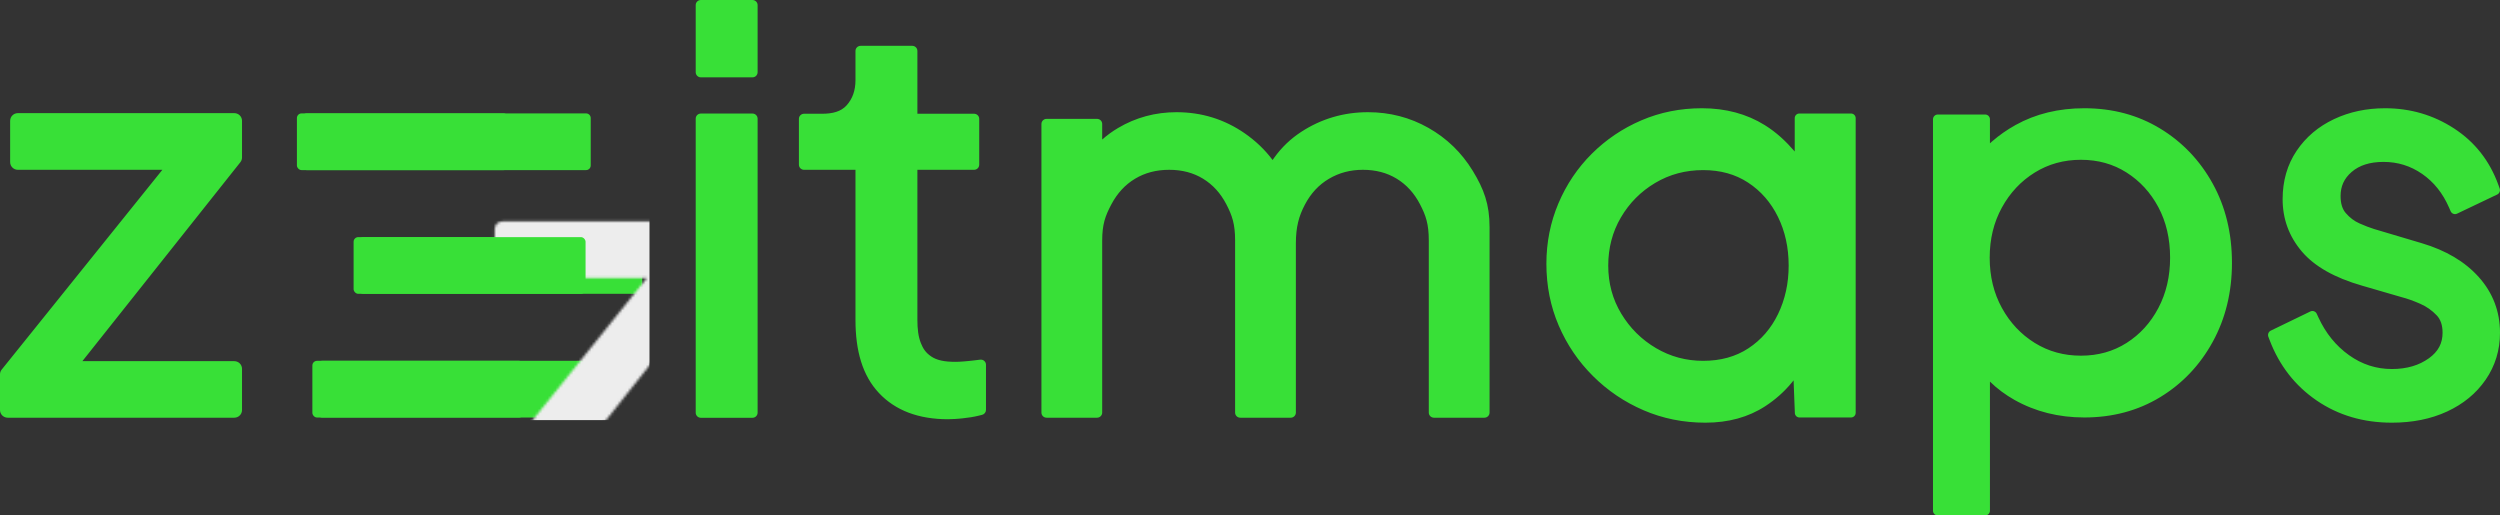
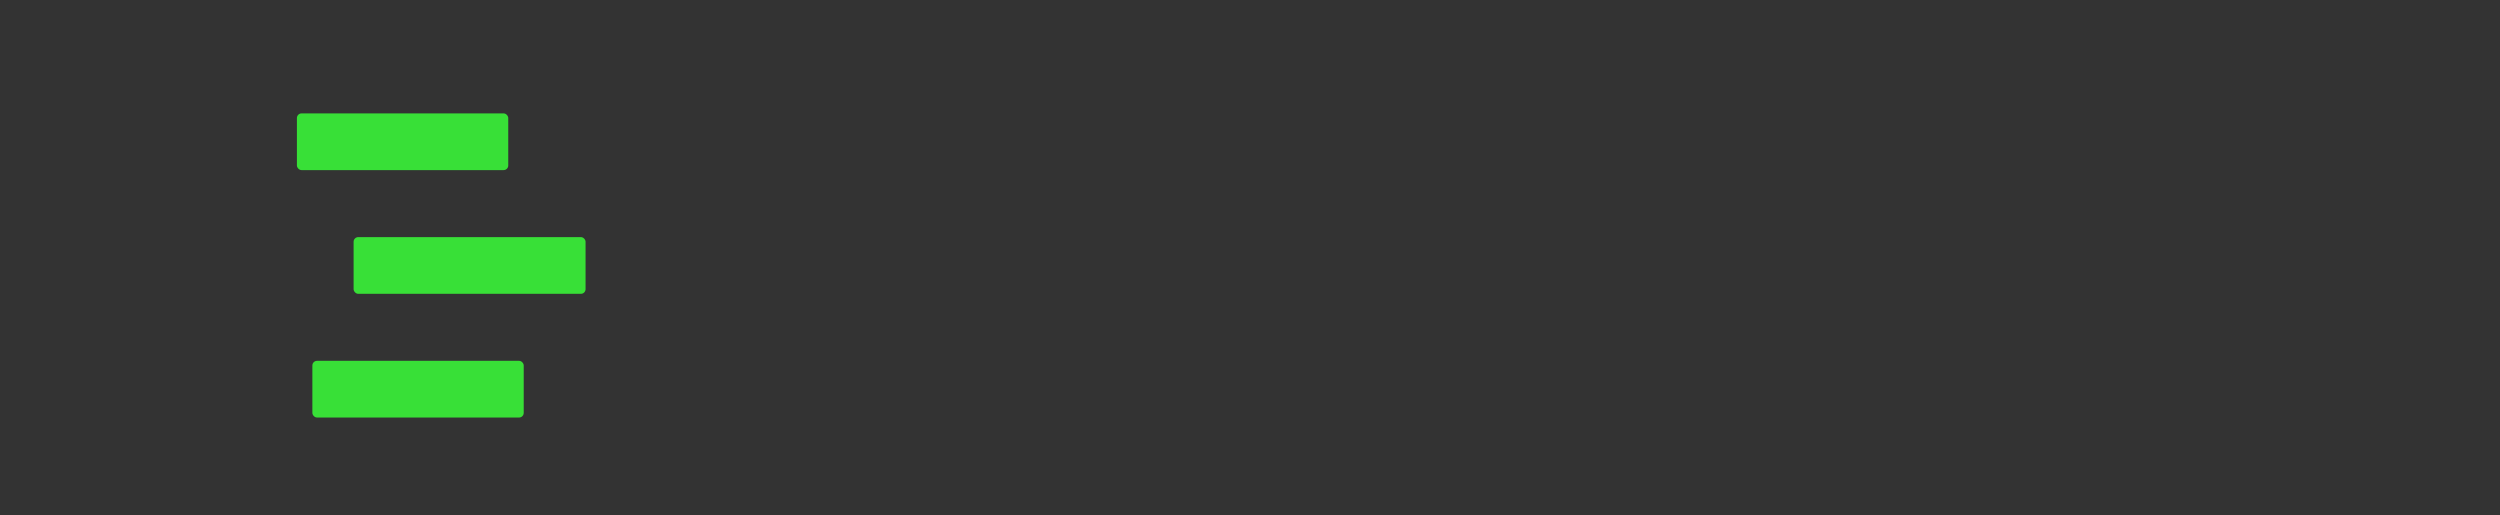
<svg xmlns="http://www.w3.org/2000/svg" xmlns:xlink="http://www.w3.org/1999/xlink" width="970px" height="200px" viewBox="0 0 970 200" version="1.1">
  <rect x="0" y="0" width="970" height="200" fill="#333333" stroke="none" />
  <title>logo-blue copy@1,5x</title>
  <desc>Created with Sketch.</desc>
  <defs>
-     <path d="M808.714,42 C819.675,42 829.509,44.627 838.149,49.878 C846.753,55.107 853.563,62.247 858.54,71.252 C863.515,80.252 866,90.514 866,101.989 C866,113.327 863.516,123.552 858.546,132.616 C853.568,141.692 846.757,148.869 838.149,154.1 C829.509,159.351 819.675,161.978 808.714,161.978 C798.744,161.978 789.696,159.708 781.624,155.17 C778.07,153.171 774.892,150.799 772.096,148.058 L772.096,198.143 C772.096,199.169 771.257,200 770.222,200 L751.875,200 C750.839,200 750,199.169 750,198.143 L750,46.284 C750,45.258 750.839,44.427 751.875,44.427 L770.222,44.427 C771.257,44.427 772.096,45.258 772.096,46.284 L772.096,55.612 L772.999,54.809 C775.738,52.431 778.756,50.326 782.048,48.497 C789.847,44.164 798.753,42 808.714,42 Z M925.404,42 C935.206,42 944.156,44.618 952.178,49.839 C960.28,55.111 966.041,62.464 969.392,71.803 L969.864,73.118 C970.194,74.037 969.779,75.06 968.908,75.476 L953.336,82.902 C952.395,83.351 951.274,82.926 950.852,81.959 L950.229,80.533 C947.784,74.937 944.314,70.605 939.787,67.473 C935.292,64.363 930.324,62.82 924.797,62.82 C919.504,62.82 915.419,64.137 912.422,66.734 C909.531,69.24 908.145,72.266 908.145,76.06 C908.145,78.963 908.825,81.118 910.144,82.652 C911.705,84.467 913.488,85.808 915.519,86.701 C917.621,87.626 919.481,88.34 921.101,88.845 L939.688,94.372 C949.021,97.148 956.391,101.514 961.744,107.483 C967.227,113.596 970,120.861 970,129.118 C970,135.848 968.139,141.948 964.44,147.324 C960.787,152.634 955.765,156.762 949.431,159.685 C943.186,162.566 936.046,164 928.032,164 C916.998,164 907.249,161.131 898.868,155.398 C890.479,149.659 884.382,141.833 880.631,131.999 L880.126,130.675 C879.775,129.754 880.181,128.712 881.059,128.287 L896.419,120.846 C897.348,120.396 898.46,120.801 898.897,121.748 L899.539,123.141 C902.392,129.323 906.356,134.203 911.46,137.832 C916.49,141.408 921.984,143.18 928.032,143.18 C933.82,143.18 938.599,141.775 942.456,138.981 C946.03,136.392 947.716,133.205 947.716,129.118 C947.716,126.138 946.948,123.939 945.429,122.346 C943.583,120.408 941.459,118.919 939.039,117.864 C936.361,116.696 934.033,115.864 931.96,115.335 L916.401,110.813 C905.823,107.759 898.07,103.393 893.153,97.632 C888.176,91.801 885.659,84.973 885.659,77.294 C885.659,70.171 887.474,63.876 891.099,58.497 C894.679,53.187 899.529,49.085 905.597,46.224 C911.573,43.407 918.186,42 925.404,42 Z M660.335,42 C669.556,42 677.7,44.177 684.717,48.536 C689.313,51.392 692.916,54.806 696.353,58.775 L696.353,45.897 C696.317,44.884 697.131,44.044 698.148,44.044 L718.204,44.044 C719.196,44.044 720,44.845 720,45.834 L720,160.189 C720,161.177 719.196,161.978 718.204,161.978 L698.197,161.978 C697.234,161.978 696.442,161.222 696.403,160.263 L695.911,147.58 L695.247,148.407 C692.327,151.955 688.886,155.022 684.93,157.601 C678.383,161.87 670.613,164 661.673,164 C653.163,164 645.174,162.396 637.726,159.188 C630.304,155.992 623.745,151.558 618.061,145.895 C612.374,140.23 607.941,133.691 604.77,126.293 C601.589,118.875 600,110.882 600,102.333 C600,94.084 601.551,86.28 604.653,78.94 C607.75,71.613 612.073,65.181 617.615,59.66 C623.151,54.145 629.563,49.822 636.836,46.699 C644.135,43.566 651.974,42 660.335,42 Z M353.947,17.778 C355.052,17.778 355.947,18.665 355.947,19.759 L355.947,44.133 L377.939,44.133 C379.043,44.133 379.939,45.02 379.939,46.114 L379.939,63.903 C379.939,64.997 379.043,65.884 377.939,65.884 L355.947,65.884 L355.947,124.13 C355.947,127.58 356.288,130.559 357.279,133.074 C358.152,135.289 359.175,136.865 361.356,138.335 C363.537,139.804 366.517,140.392 370.665,140.392 C371.556,140.392 372.617,140.343 373.815,140.247 L375.124,140.131 L376.363,140.01 L377.465,139.893 L380.318,139.546 C381.511,139.401 382.562,140.323 382.562,141.512 L382.562,159.036 C382.562,159.945 381.937,160.738 381.047,160.958 L379.82,161.262 C377.899,161.738 375.768,162.09 373.396,162.324 L371.964,162.456 L370.65,162.556 C369.58,162.627 368.643,162.663 367.833,162.663 C356.404,162.663 347.385,159.266 341.002,152.457 C334.672,145.706 331.926,136.219 331.926,124.13 L331.926,65.884 L311.975,65.884 C310.87,65.884 309.975,64.997 309.975,63.903 L309.975,46.114 C309.975,45.02 310.87,44.133 311.975,44.133 L319.041,44.133 C322.967,44.133 326.287,43.326 328.484,40.878 C330.783,38.316 331.926,35.102 331.926,31.071 L331.926,19.759 C331.926,18.665 332.822,17.778 333.926,17.778 L353.947,17.778 Z M291.953,44.057 C293.057,44.057 293.953,44.944 293.953,46.038 L293.953,160.119 C293.953,161.213 293.057,162.1 291.953,162.1 L271.934,162.1 C270.829,162.1 269.934,161.213 269.934,160.119 L269.934,46.038 C269.934,44.944 270.829,44.057 271.934,44.057 L291.953,44.057 Z M530.764,43.533 C539.232,43.533 547.076,45.564 554.234,49.614 C561.377,53.657 567.125,59.232 571.437,66.297 C575.776,73.408 577.949,79.276 577.949,88.12 L577.949,160.088 C577.949,161.183 577.053,162.069 575.949,162.069 L556.372,162.069 C555.267,162.069 554.371,161.183 554.371,160.088 L554.371,93.376 C554.371,86.881 553.224,83.61 550.961,79.255 C548.717,74.938 545.719,71.653 541.933,69.341 C538.16,67.036 533.807,65.884 528.804,65.884 C523.933,65.884 519.564,67.042 515.629,69.368 C511.712,71.683 508.618,75 506.31,79.381 C503.978,83.808 502.8,88.033 502.8,94.376 L502.8,160.088 C502.8,161.183 501.905,162.069 500.8,162.069 L481.223,162.069 C480.118,162.069 479.223,161.183 479.223,160.088 L479.223,93.376 C479.223,86.881 478.075,83.61 475.812,79.255 C473.568,74.938 470.571,71.653 466.784,69.341 C463.011,67.036 458.658,65.884 453.655,65.884 C448.644,65.884 444.247,67.04 440.394,69.355 C436.54,71.67 433.474,74.991 431.162,79.381 C428.83,83.808 427.651,87.033 427.651,93.376 L427.651,160.088 C427.651,161.183 426.756,162.069 425.651,162.069 L406.074,162.069 C404.969,162.069 404.074,161.183 404.074,160.088 L404.074,48.103 C404.074,47.009 404.969,46.122 406.074,46.122 L425.651,46.122 C426.756,46.122 427.651,47.009 427.651,48.103 L427.651,54.139 C429.535,52.468 431.594,50.971 433.827,49.65 C440.708,45.576 448.284,43.533 456.487,43.533 C466.231,43.533 475.088,46.275 482.959,51.731 C487.226,54.69 490.834,58.145 493.771,62.089 L494.374,61.22 C497.233,57.213 500.755,53.844 504.925,51.132 C512.705,46.073 521.347,43.533 530.764,43.533 Z M90.902,43.897 C92.559,43.897 93.902,45.227 93.902,46.868 L93.902,61.107 C93.902,61.755 93.688,62.385 93.293,62.902 L31.958,140.131 L90.902,140.131 C92.559,140.131 93.902,141.461 93.902,143.102 L93.902,159.098 C93.902,160.739 92.559,162.069 90.902,162.069 L3,162.069 C1.343,162.069 6.25277607e-13,160.739 6.25277607e-13,159.098 L6.25277607e-13,145.26 C6.25277607e-13,144.61 0.215,143.979 0.612,143.462 L62.999,65.884 L6.937,65.884 C5.28,65.884 3.937,64.553 3.937,62.912 L3.937,46.868 C3.937,45.227 5.28,43.897 6.937,43.897 L90.902,43.897 Z M233.4,140 C234.394,140 235.2,140.806 235.2,141.8 L235.2,160.2 C235.2,161.194 234.394,162 233.4,162 L125,162 C124.006,162 123.2,161.194 123.2,160.2 L123.2,141.8 C123.2,140.806 124.006,140 125,140 L233.4,140 Z M660.818,66 C653.981,66 647.802,67.653 642.231,70.965 C636.63,74.295 632.199,78.752 628.913,84.362 C625.637,89.955 624,96.171 624,103.054 C624,109.926 625.686,116.132 629.061,121.718 C632.458,127.338 636.946,131.784 642.552,135.084 C648.127,138.365 654.201,140 660.818,140 C667.626,140 673.459,138.38 678.376,135.147 C683.337,131.885 687.164,127.468 689.881,121.856 C692.626,116.187 694,109.928 694,103.054 C694,96.04 692.609,89.732 689.834,84.105 C687.08,78.523 683.232,74.118 678.266,70.853 C673.347,67.619 667.551,66 660.818,66 Z M807.404,62 C800.756,62 794.808,63.644 789.491,66.942 C784.131,70.267 779.89,74.782 776.734,80.532 C773.578,86.283 772,92.755 772,100 C772,107.245 773.578,113.717 776.734,119.468 C779.89,125.218 784.131,129.733 789.491,133.058 C794.808,136.356 800.756,138 807.404,138 C814.041,138 819.911,136.361 825.085,133.076 C830.307,129.761 834.414,125.257 837.441,119.517 C840.479,113.755 842,107.264 842,100 C842,92.605 840.48,86.084 837.448,80.395 C834.422,74.717 830.312,70.242 825.085,66.924 C819.911,63.639 814.041,62 807.404,62 Z M247.4,92 C248.394,92 249.2,92.806 249.2,93.8 L249.2,112.2 C249.2,113.194 248.394,114 247.4,114 L141,114 C140.006,114 139.2,113.194 139.2,112.2 L139.2,93.8 C139.2,92.806 140.006,92 141,92 L247.4,92 Z M227.4,44 C228.394,44 229.2,44.806 229.2,45.8 L229.2,64.2 C229.2,65.194 228.394,66 227.4,66 L119,66 C118.006,66 117.2,65.194 117.2,64.2 L117.2,45.8 C117.2,44.806 118.006,44 119,44 L227.4,44 Z M291.953,-1.13686838e-13 C293.057,-1.13686838e-13 293.953,0.887 293.953,1.981 L293.953,28.03 C293.953,29.124 293.057,30.011 291.953,30.011 L271.934,30.011 C270.829,30.011 269.934,29.124 269.934,28.03 L269.934,1.981 C269.934,0.887 270.829,-1.13686838e-13 271.934,-1.13686838e-13 L291.953,-1.13686838e-13 Z" id="path-1" />
-   </defs>
+     </defs>
  <g id="Page-1" stroke="none" stroke-width="1" fill="none" fill-rule="evenodd">
    <g id="logo-blue-copy">
      <g id="main-part">
        <mask id="mask-2" fill="white">
          <use xlink:href="#path-1" />
        </mask>
        <use id="Mask" fill="#38E037" xlink:href="#path-1" />
        <rect id="Rectangle" fill="#EDEDED" mask="url(#mask-2)" x="188" y="42" width="64" height="121" />
      </g>
      <rect id="Rectangle" fill="#38E037" x="115.2" y="44" width="82" height="22" rx="1.8" />
      <rect id="Rectangle" fill="#38E037" x="137.2" y="92" width="90" height="22" rx="1.8" />
      <rect id="Rectangle" fill="#38E037" x="121.2" y="140" width="82" height="22" rx="1.8" />
    </g>
  </g>
</svg>